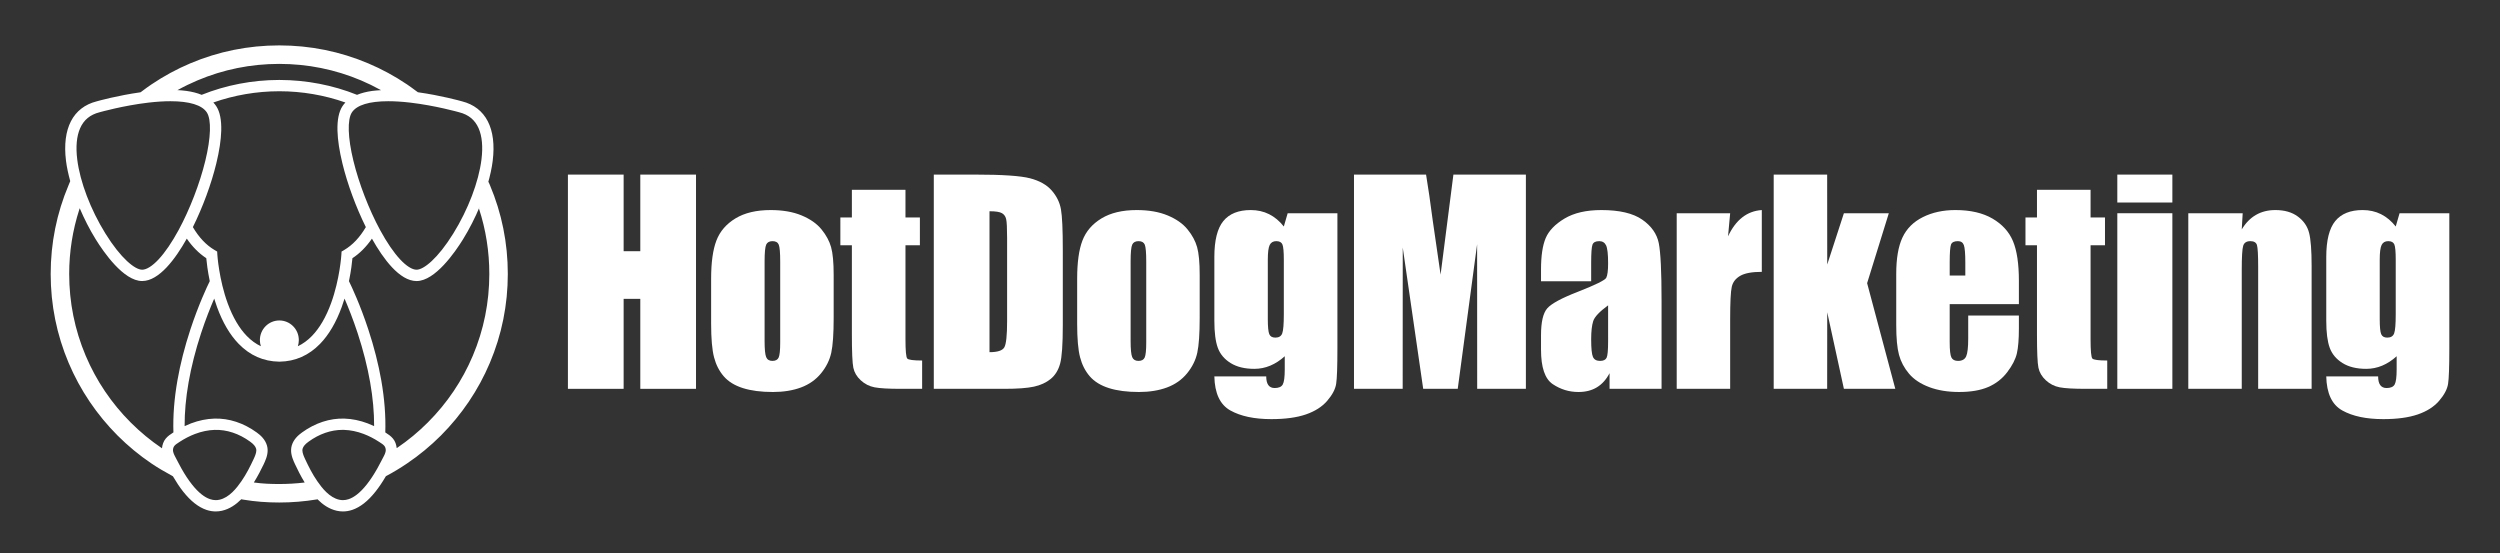
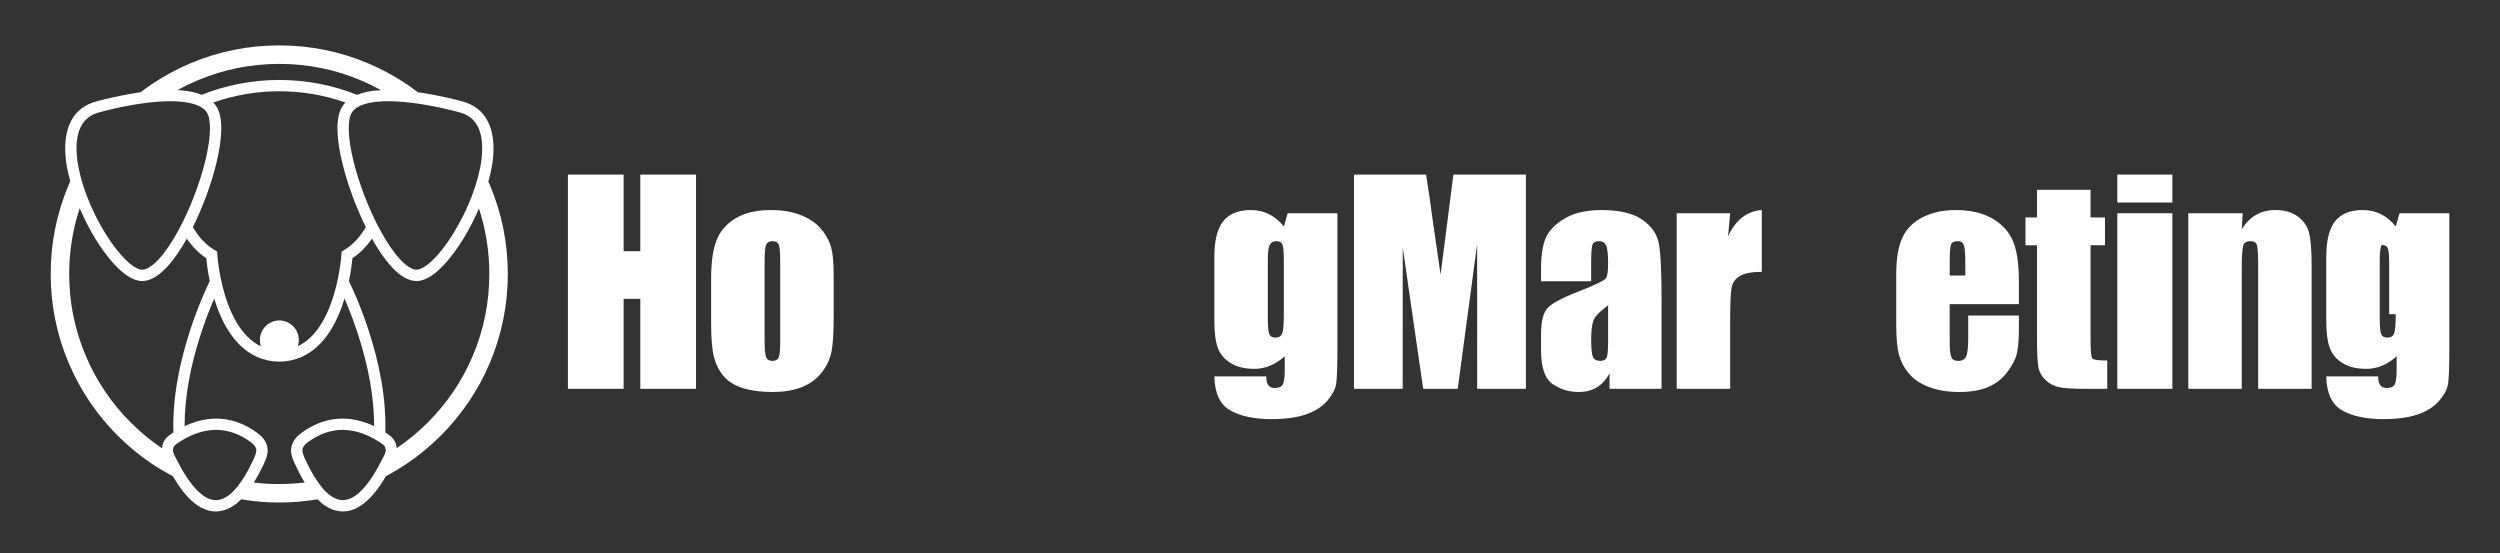
<svg xmlns="http://www.w3.org/2000/svg" version="1.1" id="Layer_1" x="0px" y="0px" viewBox="0 0 197.317 43.662" style="enable-background:new 0 0 197.317 43.662;" xml:space="preserve">
  <rect x="0" y="0" width="197.317" height="43.662" fill="#333333" stroke="none" />
  <style type="text/css"> .st0{fill:#FFFFFF;} </style>
  <g>
    <path class="st0" d="M64.838,18.104c-0.369-0.453-0.893-0.82-1.572-1.102s-1.492-0.423-2.439-0.423 c-1.128,0-2.054,0.219-2.778,0.658c-0.724,0.439-1.225,1.02-1.504,1.744c-0.278,0.724-0.418,1.73-0.418,3.018v3.551 c0,1.177,0.077,2.06,0.23,2.648s0.409,1.09,0.768,1.504c0.358,0.414,0.861,0.724,1.509,0.929c0.647,0.206,1.438,0.308,2.371,0.308 c0.835,0,1.575-0.12,2.219-0.36c0.644-0.24,1.171-0.613,1.582-1.117c0.411-0.505,0.679-1.048,0.805-1.63 c0.125-0.581,0.188-1.495,0.188-2.741v-3.394c0-0.982-0.068-1.713-0.204-2.194C65.459,19.023,65.207,18.556,64.838,18.104z M61.579,27.044c0,0.599-0.04,0.989-0.12,1.17c-0.08,0.181-0.245,0.271-0.496,0.271c-0.244,0-0.407-0.099-0.491-0.298 c-0.083-0.198-0.125-0.624-0.125-1.279v-6.256c0-0.71,0.042-1.157,0.125-1.342c0.084-0.184,0.251-0.277,0.501-0.277 c0.251,0,0.415,0.093,0.491,0.277c0.077,0.185,0.115,0.632,0.115,1.342V27.044z" />
    <polygon class="st0" points="50.537,19.827 49.221,19.827 49.221,13.78 44.824,13.78 44.824,30.689 49.221,30.689 49.221,23.587 50.537,23.587 50.537,30.689 54.934,30.689 54.934,13.78 50.537,13.78 " />
-     <path class="st0" d="M71.466,26.772v-7.415h1.138v-2.193h-1.138v-2.183h-4.23v2.183h-0.909v2.193h0.909v7.039 c0,1.379,0.038,2.255,0.115,2.627c0.076,0.372,0.271,0.703,0.584,0.992c0.314,0.289,0.676,0.474,1.087,0.554 c0.41,0.08,1.096,0.12,2.057,0.12h1.702v-2.235c-0.689,0-1.08-0.052-1.174-0.157C71.513,28.193,71.466,27.684,71.466,26.772z " />
    <path class="st0" d="M165.002,26.772v-7.415h1.138v-2.193h-1.138v-2.183h-4.23v2.183h-0.908v2.193h0.908v7.039 c0,1.379,0.038,2.255,0.115,2.627c0.077,0.372,0.272,0.703,0.585,0.992s0.675,0.474,1.086,0.554c0.411,0.08,1.097,0.12,2.058,0.12 h1.702v-2.235c-0.689,0-1.081-0.052-1.175-0.157C165.049,28.193,165.002,27.684,165.002,26.772z" />
    <rect x="167.113" y="13.78" class="st0" width="4.345" height="2.204" />
    <rect x="167.113" y="16.83" class="st0" width="4.345" height="13.859" />
    <path class="st0" d="M157.262,17.253c-0.769-0.449-1.746-0.674-2.93-0.674c-0.967,0-1.824,0.186-2.569,0.559 c-0.745,0.372-1.281,0.908-1.608,1.608c-0.328,0.7-0.491,1.655-0.491,2.867v4.042c0,1.03,0.073,1.815,0.219,2.355 c0.147,0.54,0.409,1.034,0.789,1.483c0.379,0.449,0.91,0.802,1.593,1.06c0.682,0.257,1.469,0.386,2.36,0.386 c0.919,0,1.683-0.13,2.292-0.391c0.609-0.261,1.113-0.653,1.509-1.175c0.397-0.522,0.65-1.013,0.758-1.473 c0.107-0.459,0.161-1.117,0.161-1.974v-1.023h-4v1.827c0,0.69-0.054,1.155-0.161,1.395c-0.108,0.24-0.323,0.36-0.643,0.36 c-0.257,0-0.432-0.09-0.522-0.271c-0.09-0.181-0.136-0.585-0.136-1.212v-2.997h5.462v-1.839c0-1.343-0.155-2.386-0.464-3.127 C158.571,18.297,158.031,17.702,157.262,17.253z M155.116,21.749h-1.233v-1.013c0-0.78,0.035-1.259,0.105-1.436 c0.069-0.178,0.25-0.267,0.543-0.267c0.236,0,0.393,0.105,0.47,0.314c0.076,0.208,0.115,0.672,0.115,1.389V21.749z" />
-     <path class="st0" d="M189.39,16.83l-0.303,1.047c-0.341-0.433-0.729-0.757-1.164-0.974c-0.435-0.216-0.918-0.324-1.447-0.324 c-0.968,0-1.688,0.289-2.162,0.867c-0.473,0.578-0.71,1.525-0.71,2.841v5.034c0,0.919,0.091,1.627,0.272,2.125 c0.181,0.498,0.517,0.9,1.008,1.206c0.49,0.307,1.115,0.46,1.874,0.46c0.439,0,0.858-0.084,1.259-0.252 c0.4-0.167,0.781-0.415,1.143-0.743v1.045c0,0.6-0.052,0.994-0.156,1.182c-0.105,0.188-0.317,0.282-0.637,0.282 c-0.446,0-0.669-0.306-0.669-0.919h-4.094c0.028,1.337,0.449,2.233,1.264,2.689s1.894,0.684,3.237,0.684 c1.094,0,2.001-0.123,2.721-0.37c0.721-0.248,1.283-0.606,1.687-1.076c0.404-0.47,0.639-0.916,0.705-1.337 c0.066-0.421,0.099-1.352,0.099-2.794v-10.673H189.39z M189.087,24.798c0,0.787-0.042,1.292-0.125,1.515 c-0.084,0.223-0.265,0.334-0.543,0.334c-0.244,0-0.404-0.092-0.481-0.277c-0.076-0.184-0.114-0.586-0.114-1.206v-4.658 c0-0.585,0.05-0.977,0.151-1.175s0.273-0.298,0.517-0.298c0.251,0,0.412,0.087,0.486,0.261c0.073,0.175,0.109,0.578,0.109,1.212 V24.798z" />
+     <path class="st0" d="M189.39,16.83l-0.303,1.047c-0.341-0.433-0.729-0.757-1.164-0.974c-0.435-0.216-0.918-0.324-1.447-0.324 c-0.968,0-1.688,0.289-2.162,0.867c-0.473,0.578-0.71,1.525-0.71,2.841v5.034c0,0.919,0.091,1.627,0.272,2.125 c0.181,0.498,0.517,0.9,1.008,1.206c0.49,0.307,1.115,0.46,1.874,0.46c0.439,0,0.858-0.084,1.259-0.252 c0.4-0.167,0.781-0.415,1.143-0.743v1.045c0,0.6-0.052,0.994-0.156,1.182c-0.105,0.188-0.317,0.282-0.637,0.282 c-0.446,0-0.669-0.306-0.669-0.919h-4.094c0.028,1.337,0.449,2.233,1.264,2.689s1.894,0.684,3.237,0.684 c1.094,0,2.001-0.123,2.721-0.37c0.721-0.248,1.283-0.606,1.687-1.076c0.404-0.47,0.639-0.916,0.705-1.337 c0.066-0.421,0.099-1.352,0.099-2.794v-10.673H189.39z M189.087,24.798c0,0.787-0.042,1.292-0.125,1.515 c-0.084,0.223-0.265,0.334-0.543,0.334c-0.244,0-0.404-0.092-0.481-0.277c-0.076-0.184-0.114-0.586-0.114-1.206v-4.658 c0-0.585,0.05-0.977,0.151-1.175c0.251,0,0.412,0.087,0.486,0.261c0.073,0.175,0.109,0.578,0.109,1.212 V24.798z" />
    <path class="st0" d="M181.363,17.091c-0.46-0.341-1.052-0.512-1.776-0.512c-0.578,0-1.088,0.127-1.53,0.382 c-0.442,0.254-0.816,0.636-1.123,1.145l0.074-1.276h-4.293v13.859h4.219v-9.368c0-1.045,0.039-1.687,0.115-1.927 c0.077-0.241,0.265-0.361,0.564-0.361c0.286,0,0.46,0.105,0.523,0.314c0.062,0.208,0.094,0.79,0.094,1.744v9.598h4.219v-9.713 c0-1.212-0.066-2.077-0.199-2.595C182.118,17.862,181.822,17.432,181.363,17.091z" />
-     <polygon class="st0" points="149.079,16.83 145.533,16.83 144.217,20.878 144.212,13.78 139.992,13.78 139.992,30.689 144.212,30.689 144.217,24.648 145.533,30.689 149.59,30.689 147.366,22.349 " />
    <path class="st0" d="M129.617,17.336c-0.724-0.505-1.8-0.757-3.227-0.757c-1.191,0-2.158,0.223-2.903,0.668 c-0.745,0.446-1.242,0.96-1.489,1.541s-0.37,1.408-0.37,2.48v0.93h3.958v-1.452c0-0.773,0.035-1.251,0.104-1.436 c0.07-0.184,0.247-0.277,0.533-0.277c0.251,0,0.43,0.11,0.538,0.329c0.108,0.22,0.162,0.691,0.162,1.415 c0,0.578-0.049,0.961-0.147,1.149c-0.097,0.188-0.839,0.554-2.224,1.097c-1.295,0.501-2.106,0.94-2.434,1.316 c-0.327,0.376-0.49,1.083-0.49,2.12v1.138c0,1.4,0.308,2.307,0.924,2.721c0.616,0.414,1.293,0.621,2.031,0.621 c0.564,0,1.05-0.123,1.457-0.371s0.74-0.619,0.998-1.114v1.235h4.104v-6.956c0-2.291-0.073-3.803-0.219-4.538 C130.776,18.461,130.341,17.841,129.617,17.336z M126.923,26.95c0,0.696-0.04,1.126-0.12,1.29 c-0.081,0.163-0.253,0.245-0.517,0.245c-0.279,0-0.465-0.104-0.559-0.313s-0.141-0.672-0.141-1.389 c0-0.627,0.054-1.107,0.162-1.442c0.108-0.334,0.499-0.748,1.175-1.242V26.95z" />
    <path class="st0" d="M136.389,18.652l0.167-1.822h-4.219v13.859h4.219v-5.473c0-1.344,0.042-2.202,0.126-2.574 c0.083-0.373,0.306-0.664,0.668-0.872c0.362-0.209,0.93-0.314,1.703-0.314v-4.877 C137.89,16.656,137.002,17.347,136.389,18.652z" />
-     <path class="st0" d="M93.727,18.104c-0.369-0.453-0.893-0.82-1.572-1.102s-1.492-0.423-2.438-0.423 c-1.128,0-2.054,0.219-2.779,0.658c-0.724,0.439-1.225,1.02-1.503,1.744c-0.279,0.724-0.418,1.73-0.418,3.018v3.551 c0,1.177,0.076,2.06,0.23,2.648c0.153,0.588,0.408,1.09,0.767,1.504s0.862,0.724,1.509,0.929c0.648,0.206,1.438,0.308,2.371,0.308 c0.836,0,1.575-0.12,2.219-0.36c0.644-0.24,1.172-0.613,1.583-1.117c0.41-0.505,0.679-1.048,0.804-1.63 c0.125-0.581,0.188-1.495,0.188-2.741v-3.394c0-0.982-0.068-1.713-0.204-2.194C94.348,19.023,94.096,18.556,93.727,18.104z M90.469,27.044c0,0.599-0.041,0.989-0.121,1.17c-0.08,0.181-0.245,0.271-0.496,0.271c-0.243,0-0.407-0.099-0.491-0.298 c-0.083-0.198-0.125-0.624-0.125-1.279v-6.256c0-0.71,0.042-1.157,0.125-1.342c0.084-0.184,0.251-0.277,0.502-0.277 c0.25,0,0.414,0.093,0.491,0.277c0.076,0.185,0.115,0.632,0.115,1.342V27.044z" />
    <path class="st0" d="M101.328,17.877c-0.342-0.433-0.73-0.757-1.165-0.974c-0.435-0.216-0.917-0.324-1.446-0.324 c-0.968,0-1.689,0.289-2.162,0.867c-0.474,0.578-0.71,1.525-0.71,2.841v5.034c0,0.919,0.09,1.627,0.271,2.125 c0.181,0.498,0.517,0.9,1.008,1.206c0.491,0.307,1.116,0.46,1.875,0.46c0.438,0,0.858-0.084,1.258-0.252 c0.4-0.167,0.782-0.415,1.144-0.743v1.045c0,0.6-0.052,0.994-0.157,1.182c-0.104,0.188-0.317,0.282-0.637,0.282 c-0.446,0-0.668-0.306-0.668-0.919h-4.094c0.027,1.337,0.449,2.233,1.263,2.689c0.815,0.456,1.894,0.684,3.238,0.684 c1.093,0,2-0.123,2.721-0.37c0.72-0.248,1.282-0.606,1.686-1.076c0.404-0.47,0.639-0.916,0.705-1.337 c0.066-0.421,0.099-1.352,0.099-2.794v-10.673h-3.926L101.328,17.877z M101.328,24.798c0,0.787-0.042,1.292-0.126,1.515 c-0.083,0.223-0.264,0.334-0.543,0.334c-0.244,0-0.404-0.092-0.48-0.277c-0.077-0.184-0.115-0.586-0.115-1.206v-4.658 c0-0.585,0.05-0.977,0.151-1.175s0.274-0.298,0.517-0.298c0.251,0,0.413,0.087,0.486,0.261c0.073,0.175,0.11,0.578,0.11,1.212 V24.798z" />
    <path class="st0" d="M113.701,21.676l-0.624-4.301c-0.179-1.38-0.353-2.578-0.522-3.595h-5.689v16.909h3.843l0.005-11.154 l1.614,11.154h2.726l1.53-11.415l0.005,11.415h3.844v-16.909h-5.721L113.701,21.676z" />
-     <path class="st0" d="M83.007,15.033c-0.39-0.445-0.959-0.766-1.707-0.961c-0.749-0.194-2.185-0.292-4.309-0.292h-3.289v16.909 h5.545c1.052,0,1.838-0.058,2.361-0.173c0.522-0.114,0.96-0.316,1.316-0.605c0.355-0.289,0.604-0.69,0.746-1.201 c0.143-0.512,0.214-1.527,0.214-3.045v-5.922c0-1.601-0.048-2.675-0.146-3.221C83.641,15.975,83.397,15.479,83.007,15.033z M79.488,25.341c0,1.128-0.074,1.819-0.22,2.074c-0.146,0.254-0.536,0.381-1.17,0.381v-11.123c0.481,0,0.808,0.051,0.982,0.151 c0.174,0.101,0.286,0.26,0.334,0.476c0.049,0.216,0.074,0.706,0.074,1.472V25.341z" />
    <path class="st0" d="M38.663,14.6c-0.036-0.086-0.074-0.171-0.111-0.257c-0.016,0.059-0.039,0.12-0.056,0.179 c0.182-0.632,0.32-1.248,0.391-1.821c0.317-2.557-0.545-4.227-2.426-4.704c-0.133-0.038-1.666-0.463-3.475-0.716 l-0.181-0.13c-0.223-0.166-0.447-0.332-0.677-0.487c-0.964-0.651-1.996-1.211-3.065-1.663 c-2.224-0.941-4.587-1.418-7.022-1.418S17.242,4.059,15.018,5c-1.069,0.452-2.1,1.012-3.065,1.663 c-0.253,0.171-0.501,0.352-0.746,0.537l-0.112,0.083c-1.802,0.253-3.327,0.676-3.459,0.714 c-1.881,0.477-2.743,2.147-2.426,4.704c0.063,0.504,0.182,1.043,0.333,1.595L5.418,14.6C4.477,16.824,4,19.187,4,21.622 s0.477,4.798,1.418,7.022c0.453,1.069,1.012,2.101,1.664,3.065c0.645,0.955,1.386,1.853,2.202,2.67 c0.816,0.815,1.714,1.557,2.67,2.202c0.499,0.337,1.02,0.642,1.551,0.928l0.144,0.084 c0.267,0.456,0.532,0.859,0.804,1.202c0.303,0.382,0.601,0.687,0.911,0.93c0.303,0.238,0.613,0.411,0.924,0.517 c0.244,0.083,0.494,0.125,0.74,0.125h0.001c0.16,0,0.321-0.018,0.481-0.053c0.615-0.135,1.127-0.502,1.532-0.908 c0,0,0.116,0.021,0.154,0.028c0.932,0.158,1.883,0.228,2.843,0.228c1.004,0,1.996-0.083,2.971-0.244l0.048-0.012 c0.406,0.409,0.909,0.772,1.528,0.908c0.159,0.035,0.321,0.053,0.481,0.053h0.001c0.246,0,0.495-0.042,0.74-0.125 c0.31-0.106,0.621-0.279,0.924-0.517c0.309-0.243,0.608-0.548,0.91-0.93c0.276-0.347,0.545-0.749,0.815-1.21 c0.573-0.302,1.133-0.642,1.67-1.005c0.955-0.645,1.853-1.386,2.669-2.202c0.816-0.816,1.557-1.715,2.203-2.67 c0.651-0.964,1.211-1.995,1.663-3.064c0.941-2.225,1.418-4.588,1.418-7.023S39.604,16.824,38.663,14.6z M32.378,8.099 c1.989,0.232,3.826,0.752,3.845,0.757l0.013,0.004c0.745,0.187,1.248,0.601,1.539,1.264c0.275,0.627,0.351,1.456,0.226,2.466 c-0.219,1.762-1.049,3.944-2.222,5.837c-1.224,1.977-2.338,2.861-2.9,2.861c-0.346,0-0.807-0.289-1.297-0.815 c-0.508-0.544-1.055-1.344-1.58-2.313c-0.885-1.633-1.674-3.68-2.11-5.474c-0.443-1.821-0.487-3.247-0.119-3.812 c0.38-0.584,1.378-0.885,2.872-0.885C31.164,7.989,31.744,8.025,32.378,8.099z M22.049,25.293 c-0.849,0-1.537,0.693-1.537,1.548c0,0.17,0.028,0.332,0.077,0.485c-0.397-0.187-0.77-0.458-1.109-0.807 c-0.6-0.616-1.106-1.482-1.506-2.571c-0.697-1.903-0.819-3.836-0.82-3.856l-0.014-0.237l-0.205-0.121 c-0.661-0.388-1.236-0.997-1.712-1.809c0.778-1.568,1.454-3.398,1.85-5.028c0.239-0.982,0.369-1.85,0.389-2.583 c0.023-0.847-0.108-1.495-0.389-1.927c-0.069-0.105-0.147-0.204-0.236-0.297c1.643-0.581,3.424-0.887,5.198-0.888h0.027 c1.774,0.001,3.555,0.307,5.199,0.888c-0.089,0.093-0.167,0.192-0.236,0.297c-0.281,0.432-0.412,1.08-0.39,1.927 c0.02,0.733,0.151,1.601,0.39,2.583c0.396,1.63,1.072,3.46,1.85,5.028c-0.476,0.812-1.051,1.421-1.712,1.809l-0.205,0.121 l-0.014,0.237c-0.001,0.02-0.12,1.936-0.814,3.839c-0.399,1.094-0.906,1.963-1.506,2.582c-0.341,0.352-0.716,0.625-1.116,0.813 c0.05-0.153,0.077-0.315,0.077-0.485C23.585,25.986,22.897,25.293,22.049,25.293z M14.015,7.11 c0.508-0.282,1.032-0.537,1.572-0.765c2.043-0.864,4.215-1.302,6.453-1.302c2.239,0,4.41,0.438,6.454,1.302 c0.53,0.224,1.044,0.476,1.544,0.752c0.009,0.006,0.02,0.015,0.029,0.022c-0.243,0.012-0.48,0.028-0.694,0.058 c-0.454,0.064-0.852,0.167-1.194,0.308c-1.899-0.765-4.003-1.17-6.096-1.174h-0.066c-2.095,0.003-4.2,0.409-6.101,1.174 c-0.341-0.141-0.739-0.244-1.193-0.308c-0.238-0.034-0.497-0.054-0.768-0.067C13.975,7.111,13.997,7.109,14.015,7.11z M6.323,10.124c0.29-0.663,0.794-1.077,1.539-1.264l0.013-0.004c0.018-0.005,1.856-0.525,3.845-0.757 c0.634-0.074,1.213-0.11,1.733-0.11c1.493,0,2.492,0.302,2.871,0.885c0.369,0.565,0.325,1.991-0.118,3.812 c-0.436,1.794-1.225,3.841-2.11,5.474c-0.526,0.969-1.072,1.769-1.58,2.313c-0.491,0.526-0.951,0.815-1.297,0.815 c-0.562,0-1.676-0.884-2.901-2.861c-1.172-1.893-2.002-4.075-2.221-5.837C5.972,11.58,6.048,10.751,6.323,10.124z M13.639,34.16c-0.183,0.119-0.391,0.253-0.561,0.46c-0.174,0.211-0.265,0.48-0.294,0.763l-0.016-0.011l0-0.002 c-0.875-0.591-1.694-1.268-2.451-2.024c-1.523-1.523-2.718-3.297-3.554-5.271c-0.864-2.043-1.302-4.214-1.302-6.453 c0-1.751,0.272-3.461,0.803-5.101l0.029-0.084c0.358,0.839,0.78,1.675,1.267,2.46 c0.611,0.987,2.192,3.284,3.659,3.284c1.344,0,2.636-1.764,3.524-3.347c0.446,0.648,0.961,1.165,1.538,1.544 c0.031,0.336,0.106,1,0.275,1.812c-0.223,0.454-0.889,1.869-1.53,3.816c-0.451,1.372-0.794,2.722-1.021,4.014 c-0.254,1.449-0.36,2.829-0.317,4.108C13.672,34.138,13.656,34.149,13.639,34.16z M19.055,37.98l-0.001,0.001 c-0.376,0.546-0.964,1.292-1.735,1.461c-0.096,0.021-0.194,0.032-0.289,0.032c-0.15,0-0.302-0.026-0.454-0.078 c-0.215-0.072-0.437-0.198-0.659-0.373c-0.255-0.2-0.504-0.456-0.763-0.783c-0.282-0.355-0.557-0.771-0.839-1.272 c-0.095-0.167-0.182-0.335-0.275-0.513c-0.051-0.098-0.104-0.199-0.157-0.3l-0.001-0.002c-0.061-0.114-0.119-0.222-0.162-0.328 c-0.047-0.115-0.069-0.207-0.069-0.291c0-0.13,0.043-0.259,0.115-0.346c0.083-0.101,0.217-0.187,0.359-0.279 c0.018-0.012,0.036-0.024,0.053-0.035c0.396-0.259,0.805-0.468,1.216-0.624c0.52-0.197,1.04-0.304,1.545-0.32 c0.957-0.03,1.927,0.291,2.804,0.929c0.271,0.197,0.417,0.368,0.47,0.553c0.058,0.197-0.035,0.456-0.123,0.661 c-0.028,0.065-0.058,0.129-0.083,0.183C19.758,36.789,19.45,37.409,19.055,37.98z M24.015,38.086 c-0.651,0.077-1.309,0.116-1.974,0.116c-0.658,0-1.311-0.024-1.954-0.115c-0.013-0.002-0.05-0.008-0.05-0.008 c0.312-0.508,0.582-1.025,0.779-1.444c0.028-0.06,0.061-0.132,0.094-0.209c0.147-0.342,0.298-0.794,0.16-1.264 c-0.147-0.502-0.528-0.825-0.802-1.024c-1.039-0.755-2.2-1.136-3.356-1.099c-0.605,0.019-1.222,0.146-1.834,0.377 c-0.169,0.064-0.339,0.137-0.507,0.217c-0.004-1.083,0.1-2.239,0.312-3.449c0.218-1.247,0.549-2.553,0.986-3.882 c0.366-1.113,0.745-2.057,1.037-2.733c0.068,0.221,0.142,0.445,0.224,0.669c0.442,1.213,1.015,2.188,1.703,2.897 c0.89,0.918,1.965,1.393,3.197,1.41v0.001h0.037v-0.001c1.232-0.017,2.308-0.492,3.198-1.41c0.688-0.709,1.261-1.684,1.703-2.897 c0.082-0.224,0.156-0.448,0.224-0.669c0.292,0.676,0.671,1.62,1.037,2.733c0.436,1.329,0.768,2.635,0.986,3.882 c0.212,1.21,0.316,2.366,0.312,3.449c-0.169-0.08-0.338-0.153-0.508-0.217c-0.612-0.231-1.228-0.358-1.833-0.377 c-1.156-0.037-2.317,0.344-3.356,1.099c-0.274,0.199-0.656,0.522-0.803,1.024c-0.137,0.47,0.014,0.922,0.16,1.264 c0.034,0.077,0.067,0.149,0.095,0.209c0.196,0.42,0.452,0.937,0.764,1.445L24.015,38.086z M30.378,35.825 c-0.043,0.106-0.101,0.214-0.162,0.328l-0.001,0.002c-0.054,0.101-0.106,0.202-0.157,0.3c-0.093,0.178-0.18,0.346-0.275,0.513 c-0.282,0.501-0.557,0.917-0.839,1.272c-0.259,0.327-0.509,0.583-0.763,0.783c-0.222,0.175-0.444,0.301-0.659,0.373 c-0.152,0.052-0.305,0.078-0.454,0.078c-0.096,0-0.193-0.011-0.289-0.032c-0.771-0.169-1.36-0.915-1.735-1.461l-0.001-0.001 c-0.396-0.571-0.703-1.191-0.952-1.724c-0.026-0.054-0.055-0.118-0.083-0.183c-0.088-0.205-0.181-0.464-0.124-0.661 c0.054-0.185,0.2-0.356,0.471-0.553c0.84-0.611,1.764-0.931,2.681-0.931c0.04,0,0.081,0.001,0.122,0.002 c0.506,0.016,1.026,0.123,1.546,0.32c0.411,0.156,0.819,0.365,1.215,0.624c0.018,0.011,0.036,0.023,0.054,0.035 c0.142,0.092,0.276,0.178,0.359,0.279c0.072,0.087,0.115,0.216,0.115,0.346C30.447,35.618,30.425,35.71,30.378,35.825z M37.318,28.076c-0.835,1.974-2.031,3.747-3.554,5.27c-0.745,0.746-1.552,1.412-2.412,1.997 c-0.013,0.009-0.026,0.016-0.041,0.026c-0.031-0.277-0.12-0.541-0.291-0.748c-0.17-0.207-0.378-0.341-0.562-0.46 c-0.016-0.011-0.032-0.022-0.048-0.032c0.043-1.279-0.063-2.659-0.317-4.108c-0.227-1.292-0.57-2.642-1.022-4.014 c-0.64-1.947-1.306-3.362-1.529-3.816c0.169-0.812,0.244-1.476,0.274-1.812c0.578-0.379,1.093-0.896,1.539-1.544 c0.888,1.583,2.18,3.347,3.524,3.347c1.467,0,3.048-2.297,3.659-3.284c0.513-0.829,0.96-1.713,1.329-2.598 c-0.023,0.055-0.041,0.109-0.064,0.164c0.543,1.657,0.817,3.387,0.817,5.158 C38.62,23.861,38.182,26.032,37.318,28.076z" />
  </g>
</svg>